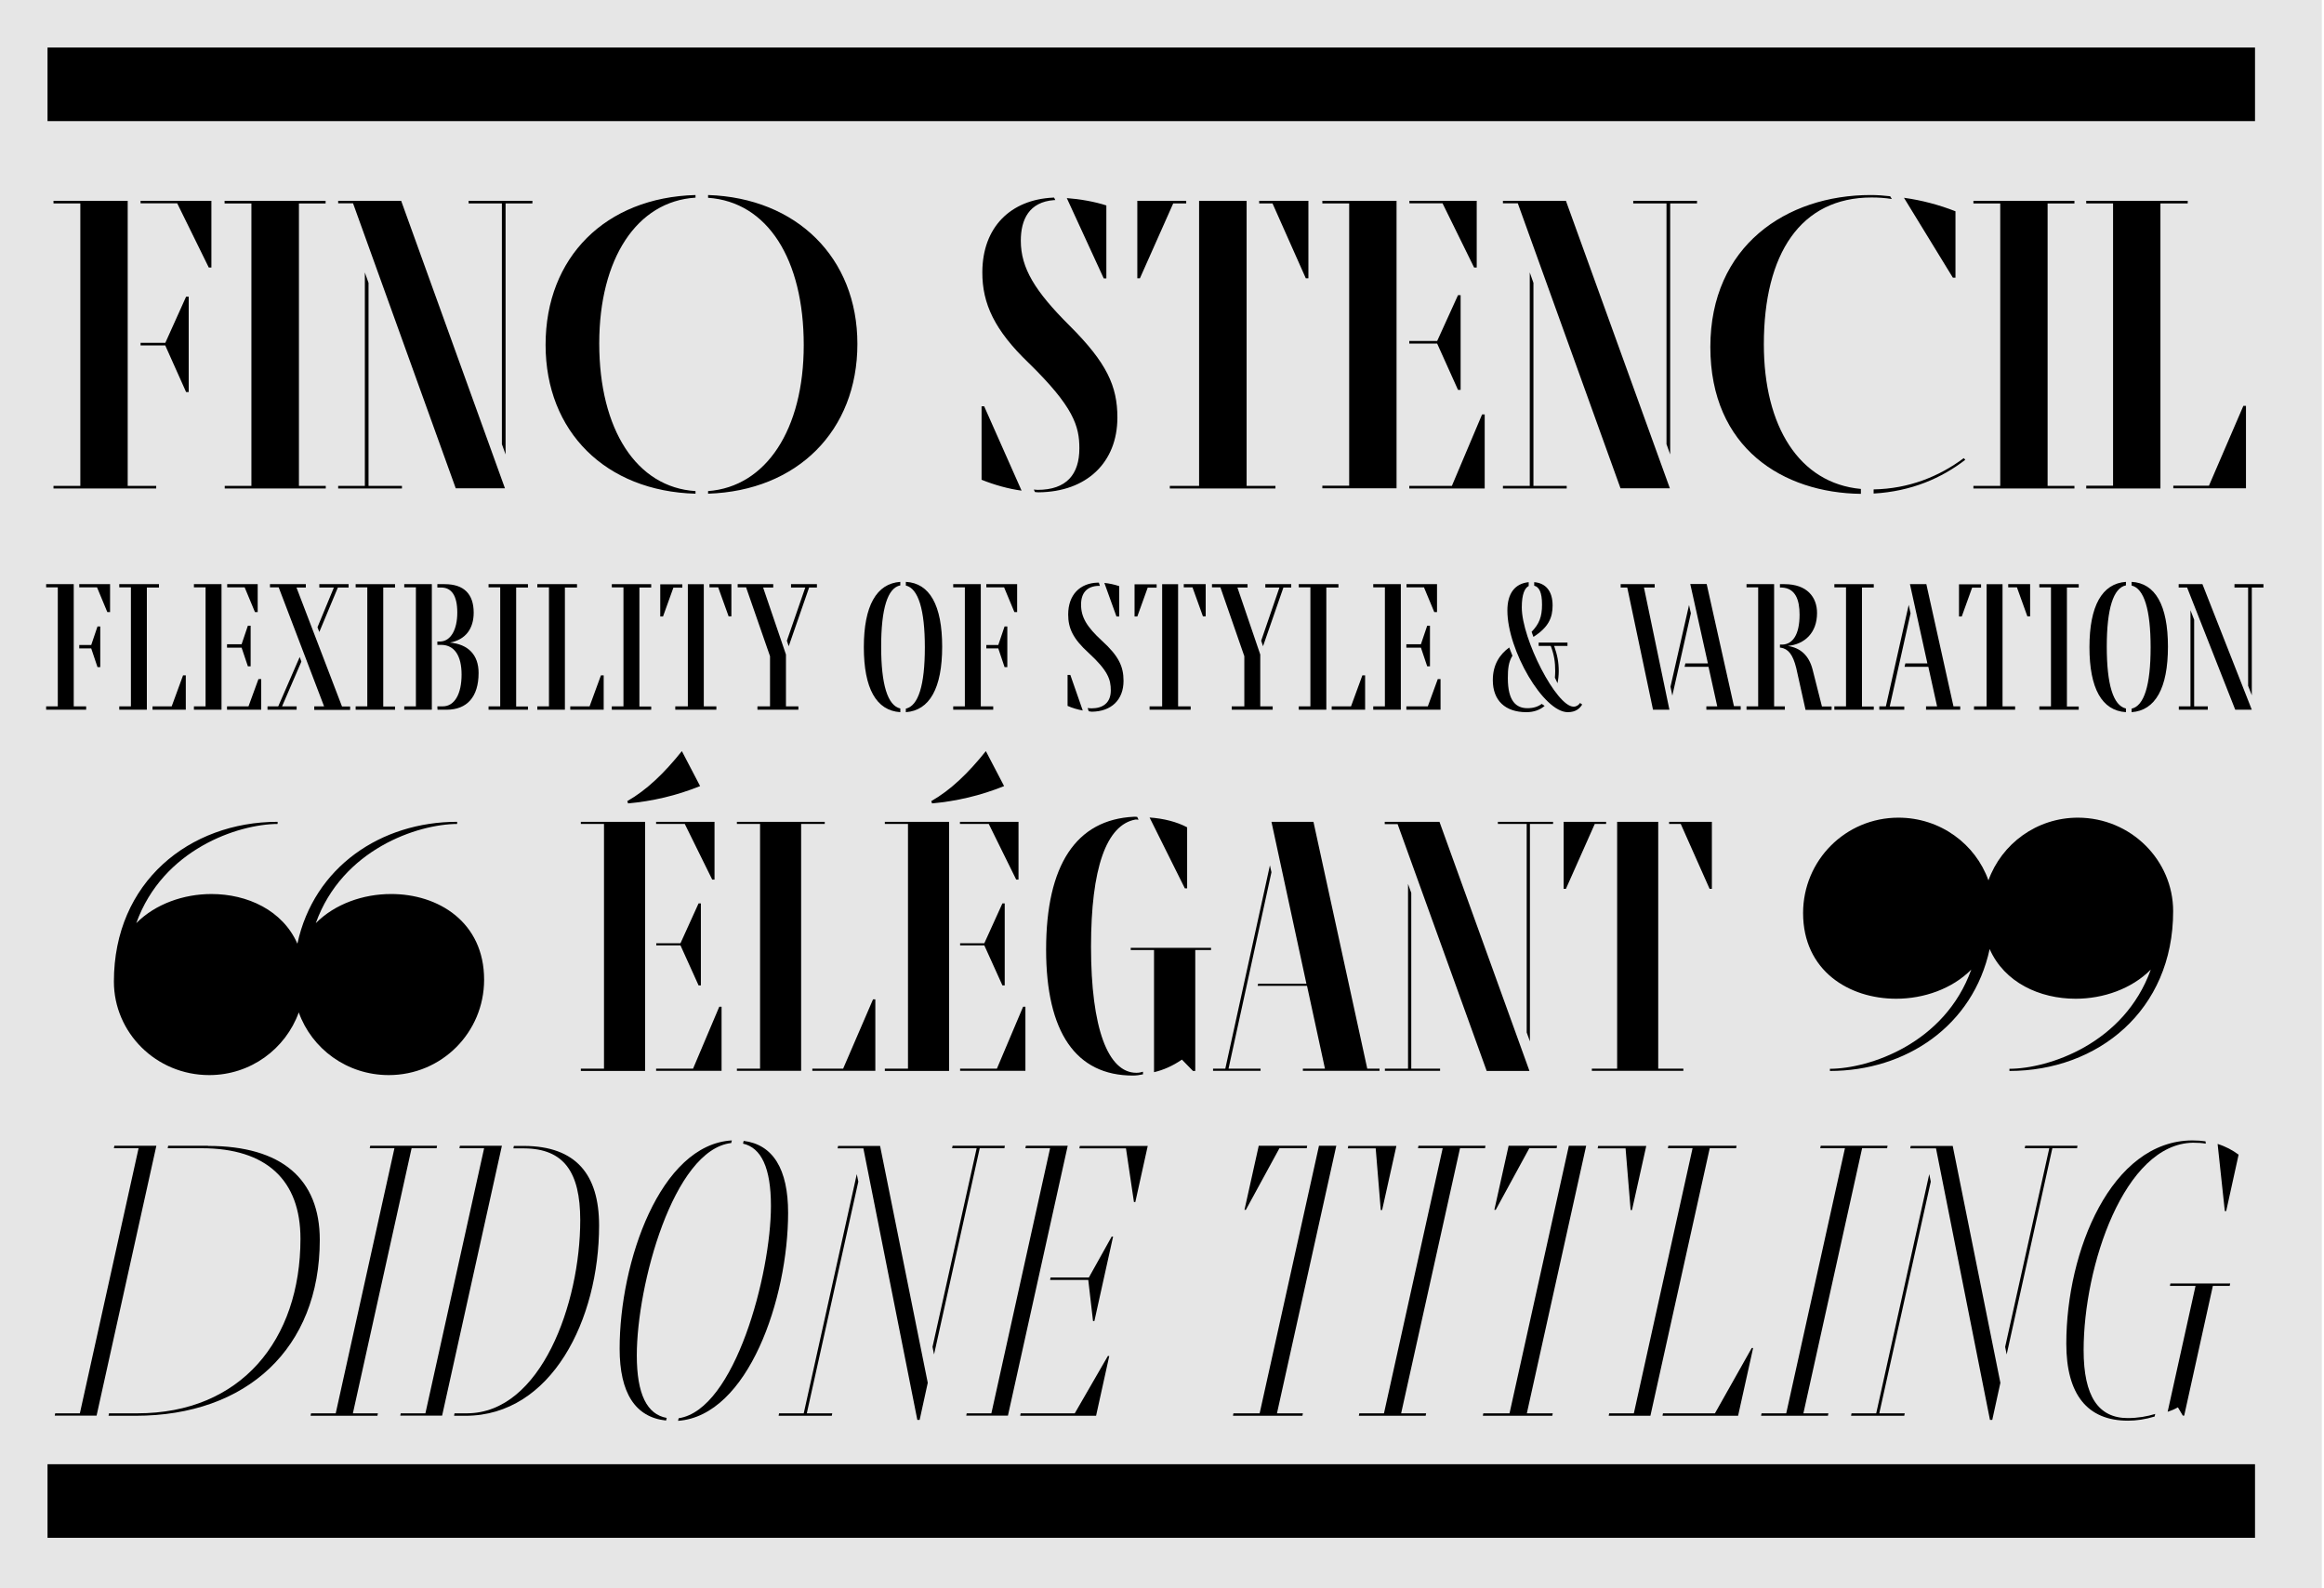
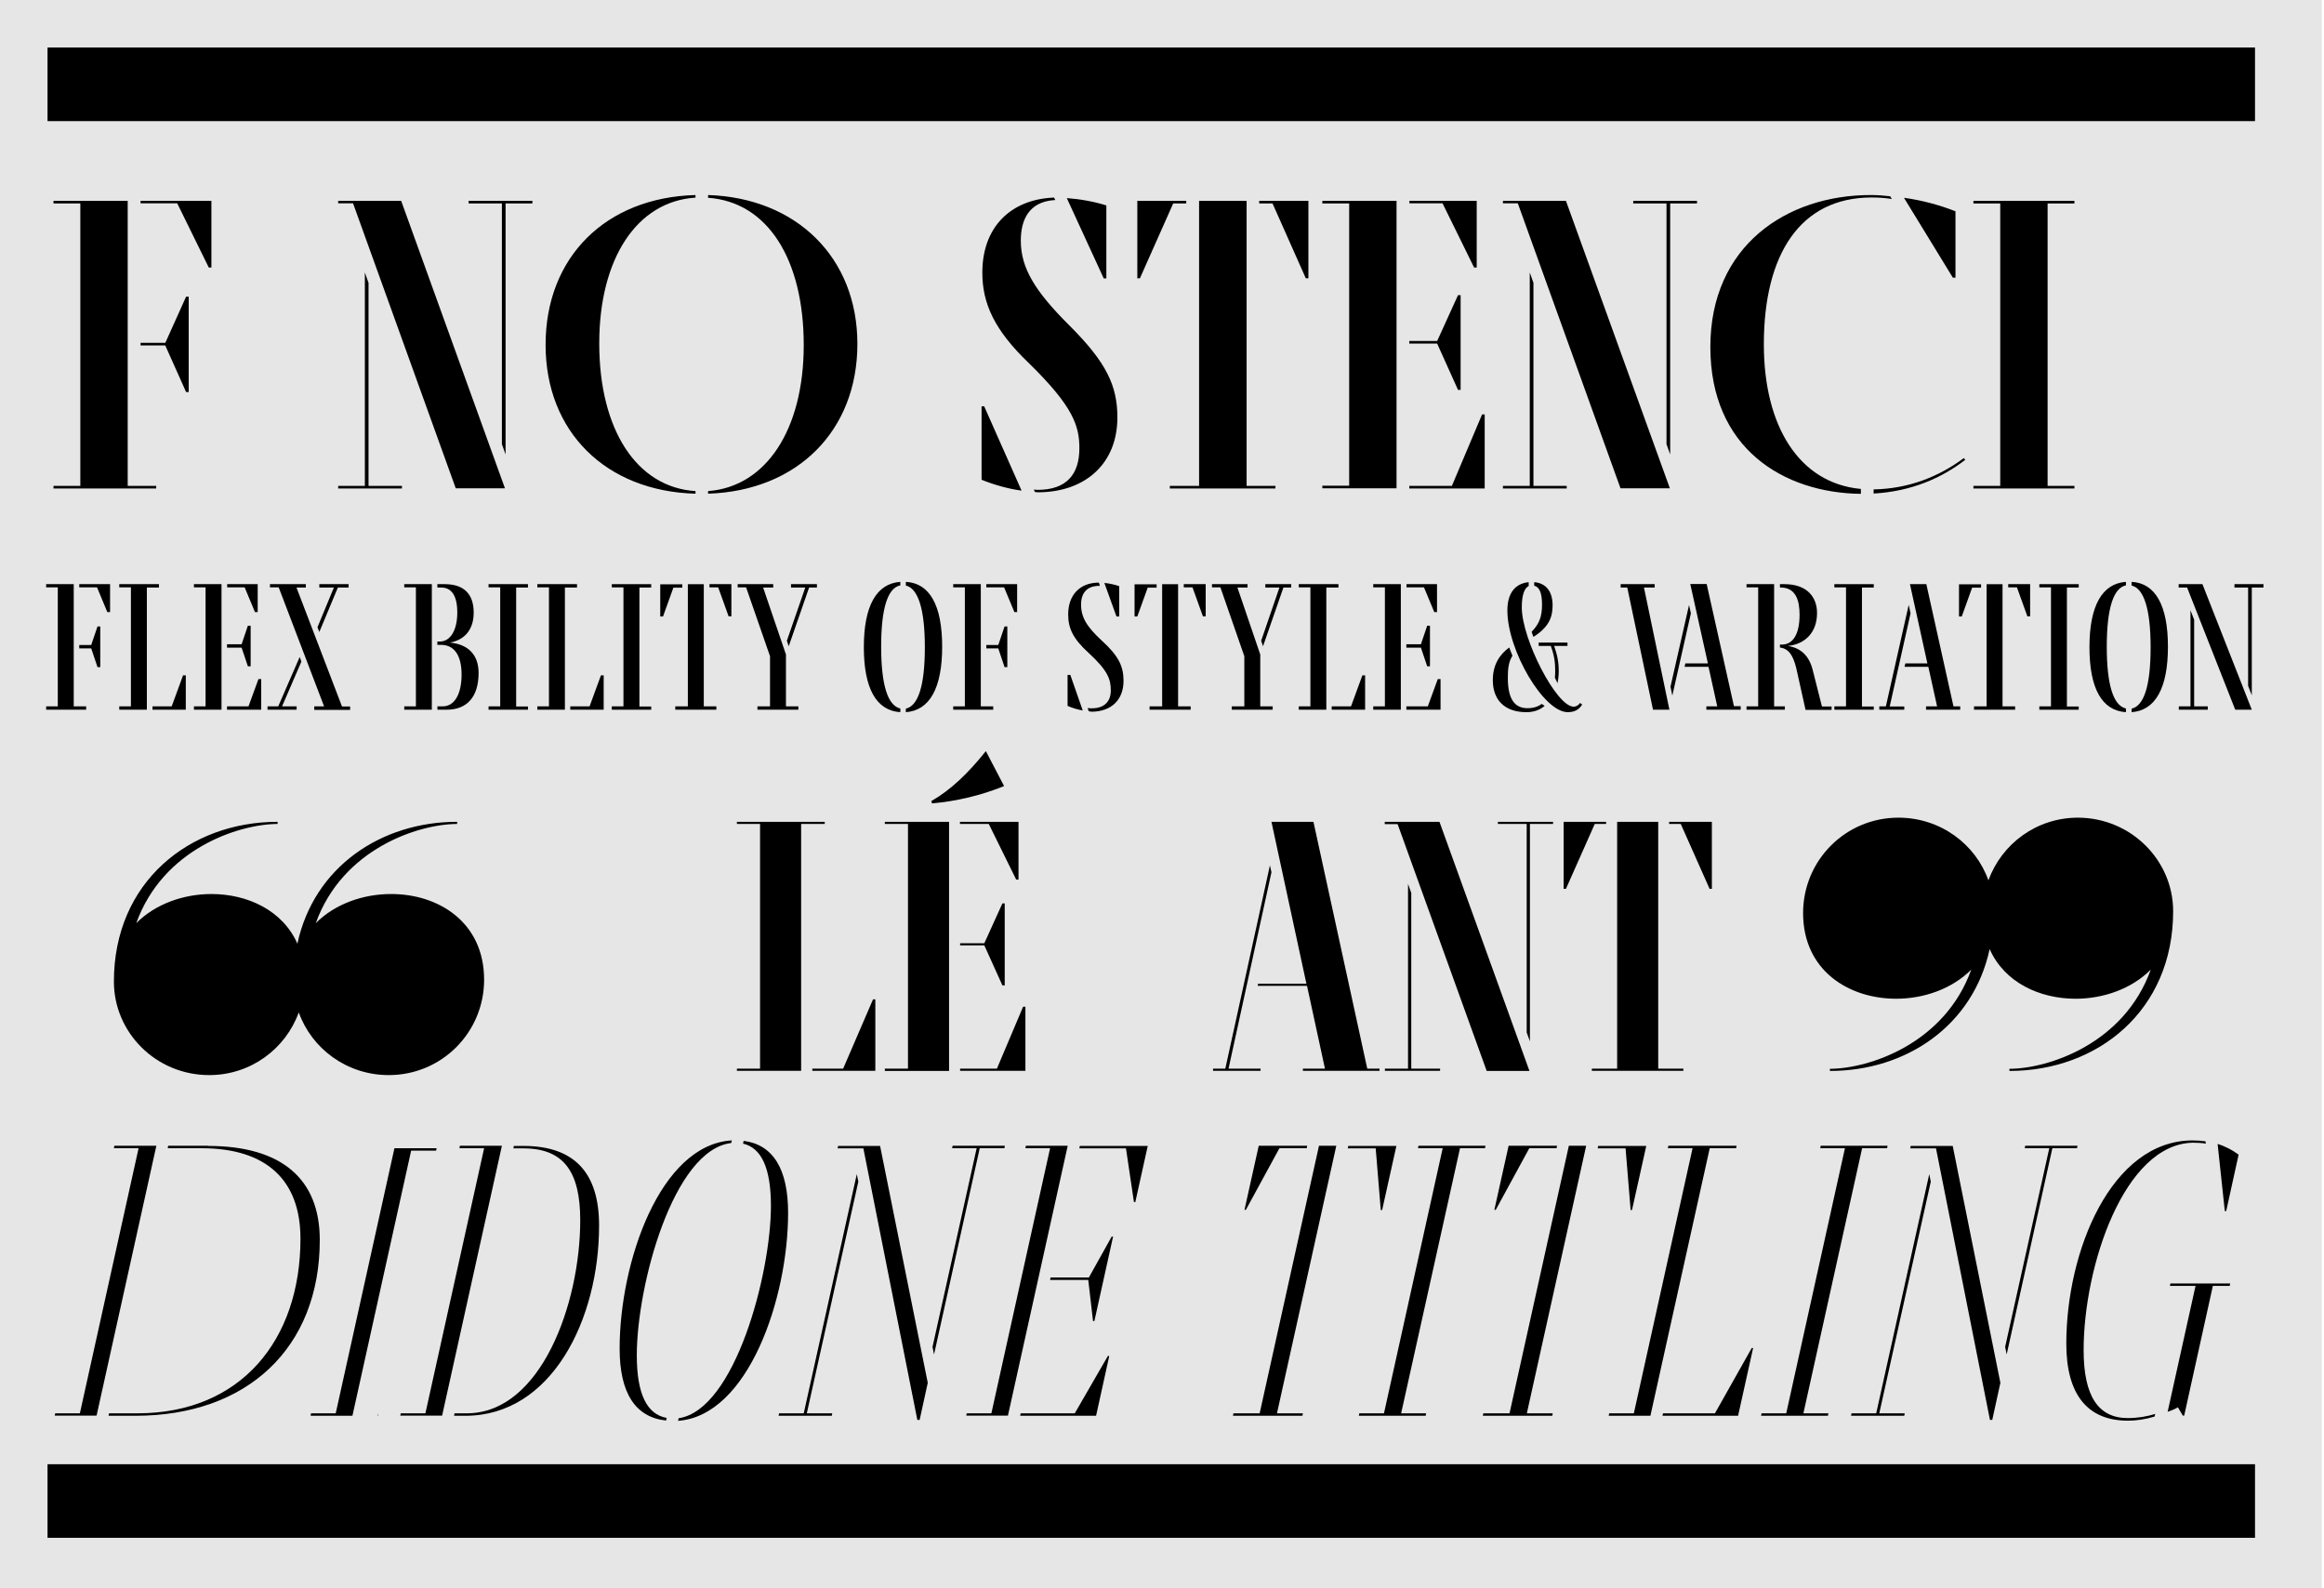
<svg xmlns="http://www.w3.org/2000/svg" version="1.1" x="0px" y="0px" viewBox="0 0 1516 1036" style="enable-background:new 0 0 1516 1036;" xml:space="preserve">
  <style type="text/css">
	.st0{fill:#E6E6E6;}
</style>
  <g id="Layer_2">
    <rect x="-1.4" y="0" class="st0" width="1516" height="1036" />
  </g>
  <g id="Layer_1">
    <g>
      <path d="M101.9,316.9v1.7h-67v-1.7h17.5V132.7H34.9V131h48.4l0,185.9H101.9z M107.8,223.7l13.6-30.2h1.7v62.2h-1.7l-13.6-30.4    H91.7v-1.7H107.8z M137.9,131v43.5h-1.7l-20.6-41.9H91.7V131H137.9z" />
-       <path d="M212.5,316.9v1.7h-65.9v-1.7H164V132.7h-17.5V131h65.9v1.7H195v184.2H212.5z" />
      <path d="M297.3,318.5l-67-185.9h-9.7V131h41.1l67.7,187.5H297.3z M240.5,316.9h21.7v1.7h-41.6v-1.7H238V177.7l2.4,6.8V316.9z     M327.4,132.7h-21.7V131h41.6v1.7h-17.5v163.7l-2.4-6.7L327.4,132.7z" />
      <path d="M355.9,224.9c0-57.2,39.2-96.1,97.8-97.7v1.7c-38.3,2.4-62.8,39.8-62.8,95.1c0,56.2,24.4,93.9,62.8,96.3v1.7    C395.2,320.4,355.9,281.6,355.9,224.9z M461.9,320.3c37.8-2.8,62.4-40.1,62.4-95.2c0-56-23.6-93.4-62.4-96.1v-1.8    c57.8,1.9,97.4,40.9,97.4,97.1c0,56.8-39.3,95.8-97.4,97.7V320.3z" />
      <path d="M640.3,312.9V265h1.7l24.4,55C658,318.9,648.4,316.2,640.3,312.9z M675.1,320.9l-0.7-1.6c0.8,0.1,1.7,0.2,2.4,0.2    c18.9,0,27.3-10.1,27.3-27.1c0-14.5-3.8-27.1-33.1-55.7c-22.1-21.2-30.3-38.6-30.2-59.2c0.1-29.5,18.6-47.3,46.1-48.6    c0.2,0,0.5,0,0.7,0l0.8,1.6c-0.3,0-0.5,0-0.7,0c-16.5,1.2-21.8,12.8-21.8,26.5c0,17.9,9.3,33,31.8,55.4    c24.3,24.2,31.2,39.5,31.2,59.9c0,29.4-20.1,48.5-51.4,48.8C676.6,321.1,675.9,321,675.1,320.9z M695.9,129.2    c8.3,0.6,18.2,2.3,25.8,4.8v47.6h-1.7L695.9,129.2z" />
      <path d="M765.3,132.7l-21.7,48.8h-1.7V131h31.9v1.7H765.3z M763.2,316.9h19V131h31v185.9H832v1.7h-68.9V316.9z M853.5,131v50.5    h-1.7l-21.7-48.8h-8.7V131H853.5z" />
      <path d="M862.6,318.5v-1.7h17.5V132.7h-17.5V131H911v187.5H862.6z M963.3,131v43.5h-1.7l-20.6-41.9h-21.6V131H963.3z M947.1,316.9    l19.7-46.6h1.7v48.3h-49.2v-1.7H947.1z M937.5,222.4l13.6-29.9h1.7v61.8h-1.7l-13.6-30.2h-18.2v-1.7H937.5z" />
      <path d="M1057.1,318.5l-67-185.9h-9.7V131h41.1l67.8,187.5H1057.1z M1000.3,316.9h21.7v1.7h-41.6v-1.7h17.5V177.7l2.4,6.8V316.9z     M1087.1,132.7h-21.7V131h41.6v1.7h-17.5v163.7l-2.4-6.7L1087.1,132.7z" />
      <path d="M1220.9,128.8c-46.4,0-70.3,36.8-70.3,95.8c0,53.5,23.1,90.6,63.3,94.3v3.2c-50.6-0.6-98.2-29.7-98.2-95.8    c0-65.8,49.5-99.1,104.6-99.1c4.2,0,8.5,0.3,12.7,0.8l1.1,1.8C1229.9,129.1,1225.4,128.8,1220.9,128.8z M1281,298.8l1,1.1    c-15.3,11.8-35,20.6-59.8,22v-2.7C1245,318.8,1264.8,310.9,1281,298.8z M1242,129c11.6,1.6,22.9,4.6,33.6,8.8v43.3h-1.7L1242,129    L1242,129z" />
      <path d="M1353.2,316.9v1.7h-65.9v-1.7h17.5V132.7h-17.5V131h65.9v1.7h-17.5v184.2H1353.2z" />
-       <path d="M1360.9,318.5v-1.7h17.5V132.7h-17.5V131h66.2v1.7h-17.8v185.9H1360.9z M1440.9,316.9l22.5-52.2h1.7v53.8h-47.4v-1.7    H1440.9z" />
    </g>
    <g>
      <path d="M315.8,639c0,34.3-27.6,62.2-62.2,62.2c-27.4,0-50.3-17.3-58.7-40.9c-8.6,23.8-31.4,40.9-58.4,40.9    c-34.8,0-62.2-27.8-62.2-61c0-65,49.4-104.2,106.8-104.2v1.4c-25.6,0.1-74.9,16.4-92.2,64.7c12.5-12.6,31-19,49-19    c23.5,0,46.5,10.6,56.1,32.4c10.8-50.1,54.6-79.5,104.2-79.5v1.4c-25.6,0.1-74.9,16.4-92.2,64.7c12.5-12.6,31-19,49-19    C285.8,583,315.8,601.3,315.8,639z" />
-       <path d="M378.9,698.5V697H394V537.4h-15.1V536h41.9v162.5H378.9z M409.7,524l-0.5-1.5c12.6-7.2,23.9-18,35.6-32.6l11.9,22.8    C441.1,519,425.3,522.6,409.7,524z M466.1,536v37.7h-1.5l-17.9-36.3H428V536H466.1z M452.1,697l17.1-40.4h1.5v41.8H428V697H452.1z     M443.9,615.2l11.8-26h1.5v53.5h-1.5l-11.8-26.1h-15.8v-1.4H443.9z" />
      <path d="M480.7,698.5V697h15.1V537.4h-15.1V536H538v1.4h-15.4v161H480.7z M550,697l19.5-45.2h1.5v46.6h-41.1V697H550z" />
      <path d="M577.2,698.5V697h15.1V537.4h-15.1V536h41.9v162.5H577.2z M608,524l-0.5-1.5c12.6-7.2,23.9-18,35.6-32.6l11.9,22.8    C639.4,519,623.6,522.6,608,524z M664.4,536v37.7h-1.5L645,537.4h-18.8V536H664.4z M650.3,697l17.1-40.4h1.5v41.8h-42.6V697H650.3    z M642.1,615.2l11.8-26h1.5v53.5h-1.5l-11.8-26.1h-15.8v-1.4H642.1z" />
-       <path d="M740.8,534.5c-19.2,3.4-29.1,32-29.1,83c0,53,11,82.2,29.6,82.2c1.7,0,3.1-0.3,4.3-0.7v1.7c-2.2,0.5-4.4,0.8-6.6,0.8    c-37.2,0-56.6-28.3-56.6-82.2c0-55.1,19.6-84.8,57.3-86.6c0.8,0,1.4,0,2.1,0.1l0.9,1.8C742.2,534.6,741.6,534.5,740.8,534.5z     M737.6,619.6v-1.4H790v1.4h-10.3v78.9h-1.5l-7.2-7.4c-6,4.1-12.1,6.8-18.2,8.2l0-79.7H737.6z M774.4,539.6v39.8h-1.5l-23-46.2    C758.9,533.8,767.7,536,774.4,539.6z" />
      <path d="M822.3,697v1.4h-31V697h8l29.1-132.6l1,4.5L801.4,697H822.3z M852.2,641.6L829.4,536h27.4l35.1,161h8v1.4h-50V697h14.4    l-11.7-54h-32.2l0.3-1.4H852.2z" />
      <path d="M969.8,698.5l-58.1-161h-8.4V536H939l58.7,162.5H969.8z M920.6,697h18.8v1.4h-36V697h15.1V576.5l2.1,5.9V697z     M995.9,537.4h-18.8V536h36v1.4H998v141.8l-2.1-5.8L995.9,537.4z" />
      <path d="M1040.3,537.4l-18.8,42.3h-1.5V536h27.7v1.4H1040.3z M1038.5,697h16.4V536h26.8v161h16.4v1.4h-59.7V697z M1116.7,536v43.7    h-1.5l-18.8-42.3h-7.6V536H1116.7z" />
      <path d="M1417.6,594.3c0,65-49.4,104.2-106.8,104.2v-1.4c25.6-0.1,74.9-16.4,92.2-64.7c-12.5,12.6-31,19-49,19    c-23.5,0-46.5-10.6-56.1-32.4c-10.8,50.1-54.6,79.5-104.2,79.5v-1.4c25.6-0.1,74.9-16.4,92.2-64.7c-12.5,12.6-31,19-49,19    c-30.7,0-60.7-18.2-60.7-55.9c0-34.3,27.6-62.2,62.2-62.2c27.4,0,50.3,17.3,58.7,40.9c8.6-23.8,31.4-40.9,58.4-40.9    C1390.2,533.4,1417.6,561.2,1417.6,594.3z" />
    </g>
    <g>
      <path d="M56.2,460.7v2.2H30.1v-2.2h7.6v-77.6h-7.6V381h18l0,79.7H56.2z M59.5,420.7l4.1-12.1h1.8v26.5h-1.8l-4.1-12.2h-7.8v-2.2    H59.5z M71.8,381v18.2H70l-6.7-16.1H51.7V381H71.8z" />
      <path d="M77.8,462.9v-2.2h7.6v-77.6h-7.6V381h25.9v2.2h-7.9l0,79.7H77.8z M112,460.7l7.4-20.2h1.8v22.4H99.5v-2.2H112z" />
      <path d="M126.5,462.9v-2.2h7.6v-77.6h-7.6V381h18l0,81.9H126.5z M162.1,460.7l6.5-17.8h1.8v20h-22.3v-2.2H162.1z M157.6,420.2    l4.1-12.1h1.8v26.5h-1.8l-4.1-12.2h-9.5v-2.2H157.6z M168.1,381v18.2h-1.8l-6.7-16.1h-11.4V381H168.1z" />
      <path d="M174.5,460.7h7l14-32.2l1.1,3L184,460.7h9.5v2.2h-19V460.7z M205,460.7h6.4l-29.6-77.6h-5.7V381h23.4v2.2h-6.1l29.7,77.6    h5.3v2.2H205V460.7z M207.1,409.1l10.7-25.9h-9.5V381h19.1v2.2h-7l-12.1,29L207.1,409.1z" />
-       <path d="M257.7,460.7v2.2H232v-2.2h7.6v-77.6H232V381h25.7v2.2H250v77.6H257.7z" />
      <path d="M263.7,460.7h7.6v-77.6h-7.6V381h18l0,81.9h-18V460.7z M285.3,460.7h3.5c7.8,0,12.3-8.2,12.3-20.7    c0-12.4-4.7-19.2-13-19.4h-2.8v-2.2h2.2c6.6-0.4,10.8-7.8,10.8-18.9c0-10.9-3.7-16.3-10.5-16.3h-2.5V381h4.8    c12.5,0,18.9,6.4,18.9,18.6c0,10.1-5,17.6-15.5,19.5c11.8,1.1,18.7,7.9,18.7,19.8c0,15.6-7.5,24-20.9,24h-5.9L285.3,460.7z" />
      <path d="M344.4,460.7v2.2h-25.7v-2.2h7.6v-77.6h-7.6V381h25.7v2.2h-7.7v77.6H344.4z" />
      <path d="M350.5,462.9v-2.2h7.6v-77.6h-7.6V381h25.9v2.2h-7.9l0,79.7H350.5z M384.6,460.7l7.4-20.2h1.8v22.4h-21.8v-2.2H384.6z" />
      <path d="M424.8,460.7v2.2h-25.7v-2.2h7.6v-77.6h-7.6V381h25.7v2.2h-7.7v77.6H424.8z" />
      <path d="M439.3,383.2l-6.8,18.9h-1.8v-21h14.4v2.2H439.3z M440.5,460.7h8.2l0-79.7h10.4l0,79.7h8.2v2.2h-26.8V460.7z M477.1,381    v21h-1.8l-6.8-18.9h-5.7V381H477.1z" />
      <path d="M512.7,460.7h8.1v2.2h-26.7v-2.2h8.2v-32.7l-15.6-44.9h-5.5V381h23.2v2.2h-6.6l14.9,43.7V460.7z M525.3,383.2H516V381    h16.9v2.2h-5.1l-13.3,38.3l-1.2-3.6L525.3,383.2z" />
      <path d="M574.8,421.7c0,24.8,4.2,38.5,12.5,40.4v2.4c-15.7-1-23.8-15.5-23.8-42.4c0-26.9,8.2-41.5,23.8-42.6v2.3    C579,383.4,574.8,397,574.8,421.7z M614.6,421.8c0,27-8.2,41.6-23.7,42.7v-2.3c8.1-1.8,12.4-15.1,12.4-40    c0-24.6-4.3-38.4-12.4-40.3v-2.4C606.4,380.3,614.6,394.7,614.6,421.8z" />
      <path d="M647.9,460.7v2.2h-26.1v-2.2h7.6v-77.6h-7.6V381h18l0,79.7H647.9z M651.2,420.7l4.1-12.1h1.8v26.5h-1.8l-4.1-12.2h-7.8    v-2.2H651.2z M663.5,381v18.2h-1.8l-6.7-16.1h-11.6V381H663.5z" />
      <path d="M696.4,460.4v-20.2h1.8l8.1,23.2C703.1,462.8,699.5,461.8,696.4,460.4z M710.2,463.9l-0.7-2.1c0.9,0.1,1.8,0.2,2.6,0.2    c7,0,12.5-3.3,12.5-11.7c0-7.1-1.8-12.8-14.4-24.4c-10.4-9.4-13.4-16.3-13.4-25.1c0-12.9,7.7-20.5,19.3-20.8c0.2,0,0.4,0,0.7,0    l0.7,2.1c-0.3,0-0.6,0-0.9,0c-7.4,0.2-11.4,4.5-11.4,12.2c0,8.2,3.6,14.4,13.7,23.7c11,10,14,16.8,14,26.1    c0,12.3-7.9,20-20.8,20.1C711.6,464.1,710.9,464,710.2,463.9z M720.4,380.2c3.2,0.3,6.8,1.1,9.7,2.1v19.8h-1.8L720.4,380.2z" />
      <path d="M748.7,383.2l-6.8,18.9h-1.8v-21h14.4v2.2H748.7z M749.9,460.7h8.2l0-79.7h10.4l0,79.7h8.2v2.2h-26.8V460.7z M786.5,381    v21h-1.8l-6.8-18.9h-5.7V381H786.5z" />
      <path d="M822.1,460.7h8.1v2.2h-26.7v-2.2h8.2v-32.7l-15.6-44.9h-5.5V381h23.2v2.2h-6.6l14.9,43.7V460.7z M834.6,383.2h-9.2V381    h16.9v2.2h-5.1l-13.3,38.3l-1.2-3.6L834.6,383.2z" />
      <path d="M847.2,462.9v-2.2h7.6v-77.6h-7.6V381h25.9v2.2h-7.9l0,79.7H847.2z M881.3,460.7l7.4-20.2h1.8v22.4h-21.8v-2.2H881.3z" />
      <path d="M895.8,462.9v-2.2h7.6v-77.6h-7.6V381h18l0,81.9H895.8z M931.4,460.7l6.5-17.8h1.8v20h-22.3v-2.2H931.4z M926.9,420.2    l4.1-12.1h1.8v26.5H931l-4.1-12.2h-9.5v-2.2H926.9z M937.4,381v18.2h-1.8l-6.7-16.1h-11.4V381H937.4z" />
      <path d="M983.6,442.3c0,15.1,5.5,19.6,12.8,19.6c3.9,0,6.9-1,9.3-2.8l1.9,1.3c-3,2.6-7,4.1-11.9,4.1c-13.8,0-21.9-7.6-21.9-20.9    c0-10,4.4-16.7,10.7-21.3l2.1,5.4C984,431.8,983.6,436.4,983.6,442.3z M997.2,379.7v2.5c-2.5,1.3-4.5,5.1-4.5,14    c0,20.6,22.6,64.7,33.8,64.7c1.8,0,3.3-1,4.2-2.4l1.4,1c-1.6,2.6-4.2,5-9.4,5c-15.8,0-39.4-40.4-39.4-66.3    C983.3,386.9,988.3,380.6,997.2,379.7z M1005.9,394.3c0-8-1.9-11.5-5.1-12.3v-2.3c7.5,0.6,12,5.8,12,15.2    c0,7.9-2.6,14.2-12.5,20.5l-1.2-3.3C1004.1,406.9,1005.9,402.3,1005.9,394.3z M1014.5,437.6c0-5.8-0.7-10.5-2.9-16.3h-7.9v-2.2    h18.8v2.2h-8.7c2.1,5.9,3,10.7,3,16.4c0,2.7-0.3,5.4-0.8,7.9l-1.7-3.6C1014.4,440.7,1014.5,439.2,1014.5,437.6z" />
      <path d="M1072.4,383.2l16.6,79.7h-10.7l-16.8-79.7h-4.3V381h22.2v2.2H1072.4z M1103,400l-12.1,53.7l-1.2-5.8l12.1-53.3L1103,400z     M1135.5,460.7v2.2h-22.4v-2.2h7.1l-5.7-25.8h-15.6l0.5-2.2h14.7l-11.5-51.8h10.7l17.8,79.7H1135.5z" />
      <path d="M1164.3,460.7v2.2h-25v-2.2h7.6v-77.6h-7.6V381h18v79.7H1164.3z M1164.1,381c14.7,0,21.2,8.5,21.2,18.8    c0,12.9-8,20.4-19.1,21.5c8.2,1.2,13.8,6.1,16.2,15.4l6.1,24.1h6.3v2.2h-17l-6.1-27.4c-2.2-8.8-5.2-12.4-10.1-13.2h-0.5v-2h1.9    c6.4-0.4,10.9-6.4,10.9-19.5c0-9.7-2.7-17.3-11.6-17.7h-1.2V381H1164.1z" />
      <path d="M1222.3,460.7v2.2h-25.7v-2.2h7.6v-77.6h-7.6V381h25.7v2.2h-7.7v77.6H1222.3z" />
      <path d="M1242.2,460.7v2.2h-16.3v-2.2h4.3l14.9-66.2l1.2,5.5l-13.6,60.8H1242.2z M1257.3,432.8l-11.4-51.8h10.7l17.7,79.7h4.4v2.2    h-22.3v-2.2h7.2l-5.7-25.8h-15.5l0.5-2.2H1257.3z" />
      <path d="M1286.5,383.2l-6.8,18.9h-1.8v-21h14.4v2.2H1286.5z M1287.7,460.7h8.2l0-79.7h10.4l0,79.7h8.2v2.2h-26.8V460.7z     M1324.3,381v21h-1.8l-6.8-18.9h-5.7V381H1324.3z" />
      <path d="M1356,460.7v2.2h-25.7v-2.2h7.6v-77.6h-7.6V381h25.7v2.2h-7.7v77.6H1356z" />
      <path d="M1374.3,421.7c0,24.8,4.2,38.5,12.5,40.4v2.4c-15.7-1-23.8-15.5-23.8-42.4c0-26.9,8.2-41.5,23.8-42.6v2.3    C1378.6,383.4,1374.3,397,1374.3,421.7z M1414.2,421.8c0,27-8.2,41.6-23.7,42.7v-2.3c8.1-1.8,12.4-15.1,12.4-40    c0-24.6-4.3-38.4-12.4-40.3v-2.4C1405.9,380.3,1414.2,394.7,1414.2,421.8z" />
      <path d="M1458.1,462.9l-31.4-79.7h-5.5V381h15.5l32.2,81.9H1458.1z M1431.3,460.7h8.9v2.2h-18.9v-2.2h7.6v-62.7l2.4,6.2    L1431.3,460.7z M1466.5,383.2h-8.9V381h18.9v2.2h-7.6v70.3l-2.4-6.2L1466.5,383.2z" />
    </g>
    <g>
      <path d="M35.7,923.4l0.3-1.6h16.1l38.3-172.9H74.3l0.3-1.6H102l-39,176H35.7z M135.7,747.4c48.1,0,72.9,21.6,72.9,61.3    c0,70.7-47.6,114.7-120.2,114.7H70.8l0.3-1.6h18.5c67.5,0,106.4-47.8,106.4-113.9c0-38-22-59-64.5-59h-22.1l0.3-1.6H135.7z" />
-       <path d="M246.5,921.8l-0.3,1.6h-43.6l0.3-1.6H219l38.3-172.9h-16.1l0.3-1.6h43.6l-0.3,1.6h-16.3l-38.3,172.9H246.5z" />
+       <path d="M246.5,921.8l-0.3,1.6h-43.6l0.3-1.6H219l38.3-172.9h-16.1h43.6l-0.3,1.6h-16.3l-38.3,172.9H246.5z" />
      <path d="M261.1,923.4l0.3-1.6h16.1l38.3-172.9h-16.1l0.3-1.6h27.4l-39,176H261.1z M342,747.4c33.6,0.2,48.8,18.5,48.8,51.9    c0,61.2-30.9,124.1-87.2,124.1h-7.4l0.3-1.6h8.2c48.2-0.2,73.8-71.6,73.8-126c0-31.5-10.8-46.6-36.5-46.8h-7.1l0.3-1.6L342,747.4z    " />
      <path d="M404.2,879.6c0-56.5,26.4-133.1,73.2-135.8l-0.4,1.7c-37.8,4.4-61.6,92.7-61.6,138.5c0,25.4,6.7,38.5,19.5,40.8l-0.4,1.7    C414.4,924.4,404.2,908.5,404.2,879.6z M502.9,786.5c0-24.8-6.3-37.9-18.2-40.6l0.4-1.8c19.1,2.4,29,18.3,29,46.9    c0,55.8-26,132.4-71.8,135.7l0.4-1.7C479.4,919.6,502.9,830.8,502.9,786.5z" />
      <path d="M526.3,921.8h16.6l-0.3,1.6h-34.7l0.3-1.6h16.1l34.6-156l1,4.9L526.3,921.8z M599.9,926.1h-1.5l-35.2-177.1h-16.8l0.3-1.6    h27.4l31.1,154.5L599.9,926.1z M637.1,748.9h-16l0.3-1.6h34.1l-0.3,1.6h-16.1l-29.8,134.5l-1-4.9L637.1,748.9z" />
      <path d="M630.3,923.4l0.3-1.6h16.1L685,748.9h-16.1l0.3-1.6h27.3l-39,176H630.3z M701.1,921.8l21.6-37.4h0.9l-8.6,39h-49.5    l0.3-1.6H701.1z M710.3,833.2l14.9-26.7h0.9l-12.2,55.1h-0.9l-3.1-26.8h-24.9l0.3-1.6H710.3z M748.7,747.4l-8.1,36.6h-0.9l-5.2-35    h-30.4l0.3-1.6H748.7z" />
      <path d="M849.9,921.8l-0.3,1.6h-45.3l0.3-1.6h17.1l38.7-174.5h11.3L833,921.8H849.9z M834.6,748.9l-21.9,40.2h-0.9l9.3-41.8h31.6    l-0.3,1.6H834.6z M910.9,747.4l-9.3,41.8h-0.9l-3.3-40.2h-18.2l0.3-1.6H910.9z" />
      <path d="M930.3,921.8l-0.3,1.6h-43.6l0.3-1.6h16.1l38.3-172.9H925l0.3-1.6H969l-0.3,1.6h-16.3L914,921.8H930.3z" />
      <path d="M1012.9,921.8l-0.3,1.6h-45.3l0.3-1.6h17.1l38.7-174.5h11.3L996,921.8H1012.9z M997.6,748.9l-21.9,40.2h-0.9l9.3-41.8    h31.6l-0.3,1.6H997.6z M1073.9,747.4l-9.3,41.8h-0.9l-3.3-40.2h-18.2l0.3-1.6H1073.9z" />
      <path d="M1049.4,923.4l0.3-1.6h16.1l38.3-172.9h-16.1l0.3-1.6h44.5l-0.3,1.6h-17.2l-38.7,174.5H1049.4z M1118.7,921.8l24-42.6h0.9    l-9.8,44.2h-49.3l0.3-1.6H1118.7z" />
      <path d="M1192.7,921.8l-0.3,1.6h-43.6l0.3-1.6h16.1l38.3-172.9h-16.1l0.3-1.6h43.6l-0.3,1.6h-16.3l-38.3,172.9H1192.7z" />
      <path d="M1225.9,921.8h16.6l-0.3,1.6h-34.7l0.3-1.6h16.1l34.6-156l1,4.9L1225.9,921.8z M1299.6,926.1h-1.5l-35.2-177.1h-16.8    l0.3-1.6h27.4l31.1,154.5L1299.6,926.1z M1336.8,748.9h-16l0.3-1.6h34.1l-0.3,1.6h-16.1L1309,883.4l-1-4.9L1336.8,748.9z" />
      <path d="M1438.9,745.9c-2.4-0.4-5.1-0.6-8.4-0.6c-44.8,0.8-71.3,80.4-71.3,135.3c0,30.2,9.7,44.3,28.8,44.3    c6.6,0,12.8-1.1,17.9-2.7l-0.4,1.7c-5.9,1.8-11.8,2.7-17.4,2.7c-26.6,0-40.2-17.3-40.2-50.2c0-60.5,29.3-132.3,82.1-132.6    c3.2,0,6.1,0.2,8.7,0.6L1438.9,745.9L1438.9,745.9z M1415.5,838.7l0.3-1.6h39l-0.3,1.6h-11l-18.7,84.6h-0.9l-3.2-5.4    c-2.3,1.3-4.5,2.2-6.7,2.9l18.2-82.1H1415.5z M1460.3,753.1l-8.1,36.8h-0.9l-4.7-43.8C1452,747.8,1456.4,750.2,1460.3,753.1z" />
    </g>
    <rect x="31" y="31" width="1440" height="48" />
    <rect x="31" y="955" width="1440" height="48" />
  </g>
</svg>